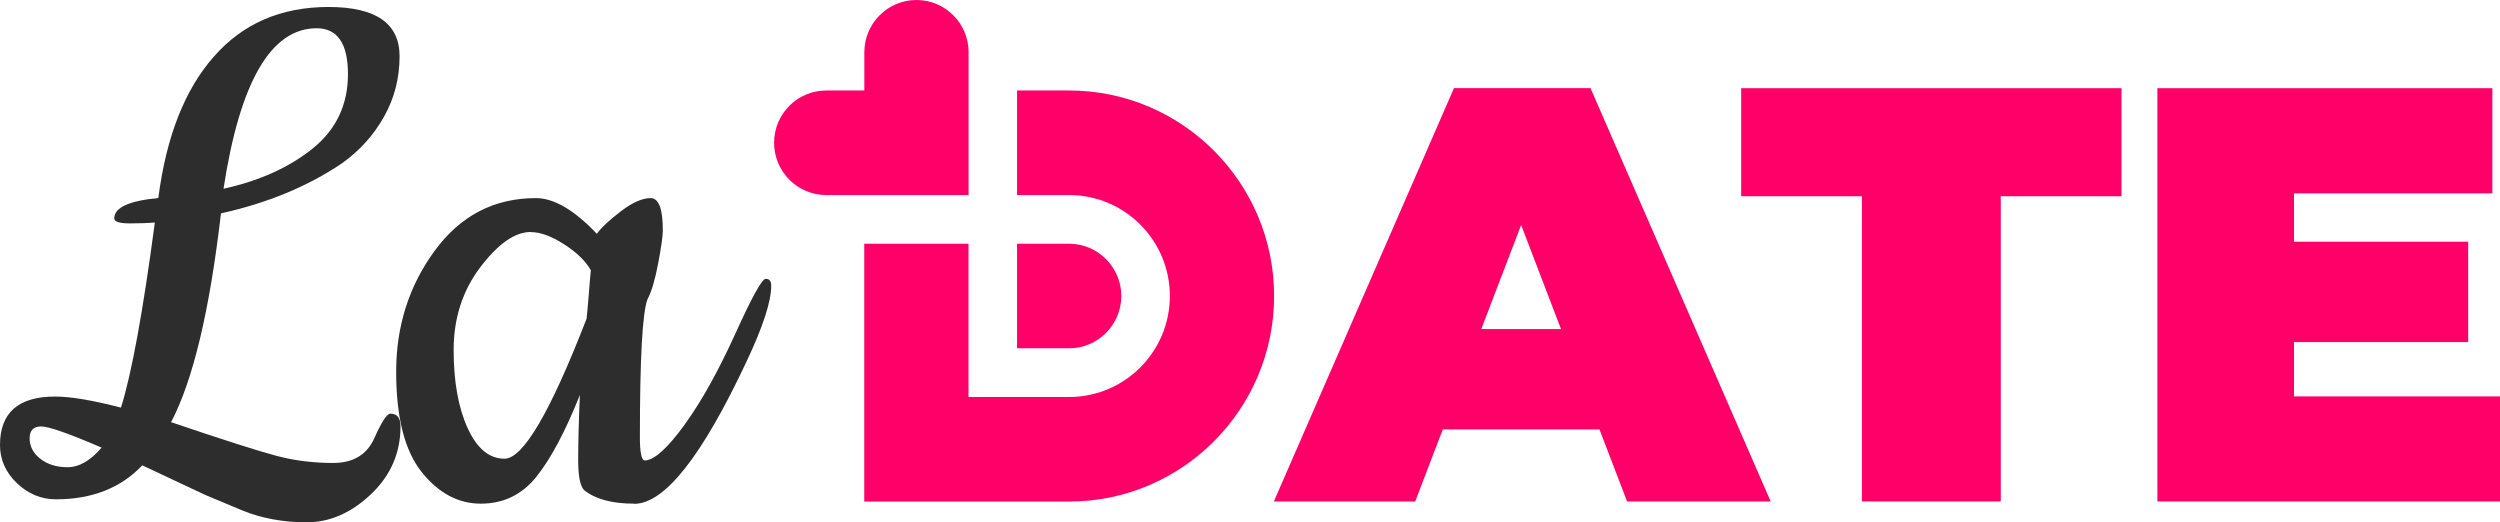
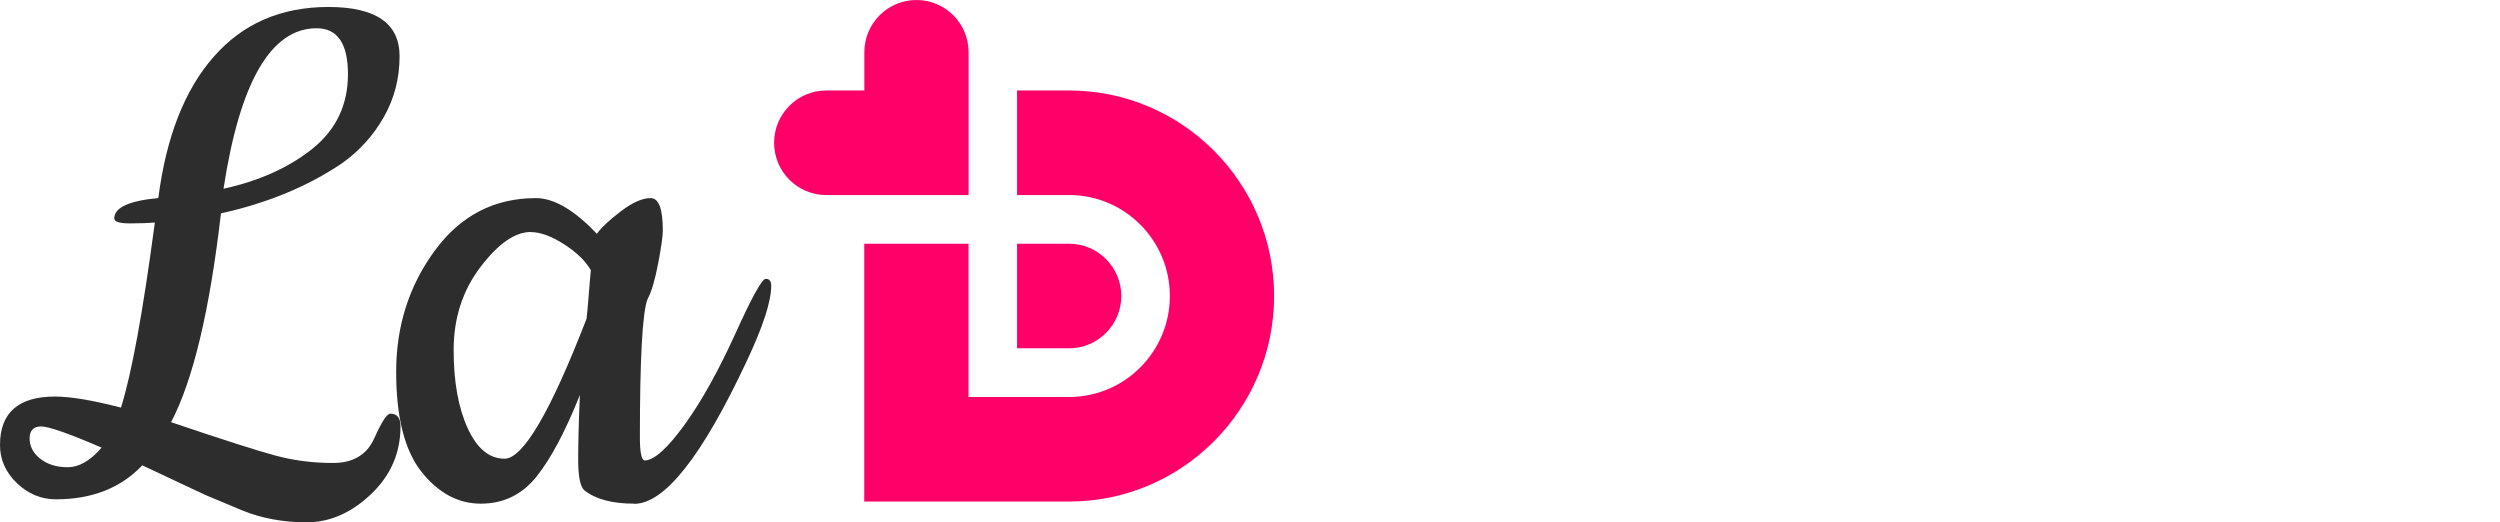
<svg xmlns="http://www.w3.org/2000/svg" width="201" height="42" viewBox="0 0 201 42" fill="none">
  <path d="M90.153 23.799C90.153 26.113 88.269 28.002 85.962 28.002H81.772V19.597H85.962C88.269 19.597 90.153 21.486 90.153 23.799Z" fill="#FF0068" />
  <path d="M102.438 23.799C102.438 32.91 95.046 40.323 85.962 40.323H69.486V19.597H77.868V31.918H85.962C90.426 31.918 94.057 28.276 94.057 23.799C94.057 19.323 90.426 15.681 85.962 15.681H81.772V7.276H85.962C95.046 7.276 102.438 14.689 102.438 23.799Z" fill="#FF0068" />
  <path d="M73.684 0C71.37 0 69.493 1.882 69.493 4.203V7.276H66.429C64.115 7.276 62.238 9.158 62.238 11.479C62.238 13.799 64.115 15.682 66.429 15.682H77.875V4.203C77.875 1.882 75.998 0 73.684 0Z" fill="#FF0068" />
-   <path d="M102.418 40.316L116.901 7.084H127.876L142.365 40.316H130.817L120.122 12.41H124.477L113.782 40.316H102.425H102.418ZM111.031 34.525L113.871 26.455H129.111L131.95 34.525H111.031Z" fill="#FF0068" />
-   <path d="M149.696 40.316V15.777H139.99V7.091H170.567V15.777H160.861V40.316H149.689H149.696Z" fill="#FF0068" />
-   <path d="M184.436 31.87H201V40.316H173.454V7.091H200.386V15.545H184.436V31.876V31.87ZM183.678 19.433H198.441V27.503H183.678V19.433Z" fill="#FF0068" />
  <path d="M17.186 4.559C19.52 1.896 22.591 0.561 26.406 0.561C30.222 0.561 32.126 1.882 32.126 4.524C32.126 6.297 31.703 7.926 30.863 9.405C30.024 10.89 28.898 12.129 27.498 13.128C24.727 14.997 21.485 16.332 17.766 17.153C16.858 24.977 15.52 30.583 13.753 33.944C17.93 35.354 20.742 36.257 22.195 36.641C23.649 37.031 25.178 37.222 26.789 37.222C28.399 37.222 29.498 36.558 30.092 35.237C30.679 33.923 31.109 33.259 31.382 33.259C31.928 33.259 32.201 33.601 32.201 34.279C32.201 36.415 31.409 38.242 29.819 39.741C28.229 41.247 26.509 41.993 24.645 41.993C22.782 41.993 21.015 41.672 19.472 41.035C17.93 40.398 16.954 39.988 16.544 39.81C16.135 39.625 15.309 39.235 14.06 38.646C12.811 38.05 11.937 37.647 11.439 37.414C9.712 39.235 7.398 40.145 4.498 40.145C3.317 40.145 2.273 39.714 1.365 38.851C0.457 37.982 0 36.962 0 35.778C0 33.184 1.474 31.883 4.423 31.883C5.692 31.883 7.46 32.184 9.726 32.773C10.586 30.042 11.493 25.086 12.449 17.892C11.951 17.933 11.282 17.961 10.442 17.961C9.603 17.961 9.187 17.831 9.187 17.557C9.187 16.688 10.367 16.147 12.729 15.921C13.364 11.007 14.845 7.214 17.186 4.559ZM8.17 35.99C5.542 34.854 3.918 34.286 3.303 34.286C2.689 34.286 2.382 34.608 2.382 35.244C2.382 35.881 2.662 36.428 3.235 36.88C3.808 37.332 4.539 37.565 5.446 37.565C6.354 37.565 7.262 37.044 8.17 35.99ZM25.151 11.931C27.034 10.411 27.976 8.412 27.976 5.962C27.976 3.511 27.137 2.272 25.458 2.272C21.786 2.272 19.288 6.571 17.971 15.175C20.871 14.539 23.267 13.45 25.151 11.931Z" fill="#2D2D2D" />
  <path d="M50.977 40.494C49.209 40.494 47.864 40.131 46.963 39.406C46.643 39.091 46.486 38.276 46.486 36.983C46.486 35.689 46.527 33.944 46.622 31.76C45.441 34.717 44.274 36.907 43.114 38.345C41.961 39.775 40.473 40.494 38.657 40.494C36.842 40.494 35.252 39.645 33.893 37.941C32.535 36.23 31.852 33.547 31.852 29.885C31.852 26.223 32.883 22.978 34.951 20.158C37.019 17.338 39.729 15.928 43.087 15.928C44.541 15.928 46.172 16.886 47.987 18.796C48.349 18.296 48.997 17.687 49.925 16.982C50.854 16.277 51.645 15.928 52.307 15.928C52.969 15.928 53.29 16.79 53.29 18.522C53.29 18.981 53.167 19.864 52.915 21.185C52.662 22.506 52.383 23.464 52.062 24.053C51.652 25.1 51.447 28.81 51.447 35.182C51.447 36.408 51.584 37.024 51.857 37.024C52.628 36.983 53.693 36.011 55.058 34.122C56.423 32.232 57.767 29.802 59.112 26.852C60.45 23.889 61.269 22.417 61.562 22.417C61.856 22.417 62.006 22.602 62.006 22.965C62.006 24.244 61.344 26.264 60.033 29.043C56.45 36.688 53.434 40.508 50.983 40.508L50.977 40.494ZM42.67 18.652C41.401 18.652 40.05 19.597 38.616 21.486C37.183 23.375 36.473 25.6 36.473 28.139C36.473 30.679 36.849 32.78 37.599 34.423C38.35 36.059 39.333 36.88 40.561 36.88C42.056 36.88 44.261 33.122 47.161 25.62C47.202 25.251 47.264 24.628 47.332 23.745C47.4 22.855 47.455 22.184 47.503 21.726C47.093 21 46.383 20.302 45.359 19.645C44.343 18.988 43.442 18.659 42.67 18.659V18.652Z" fill="#2D2D2D" />
</svg>